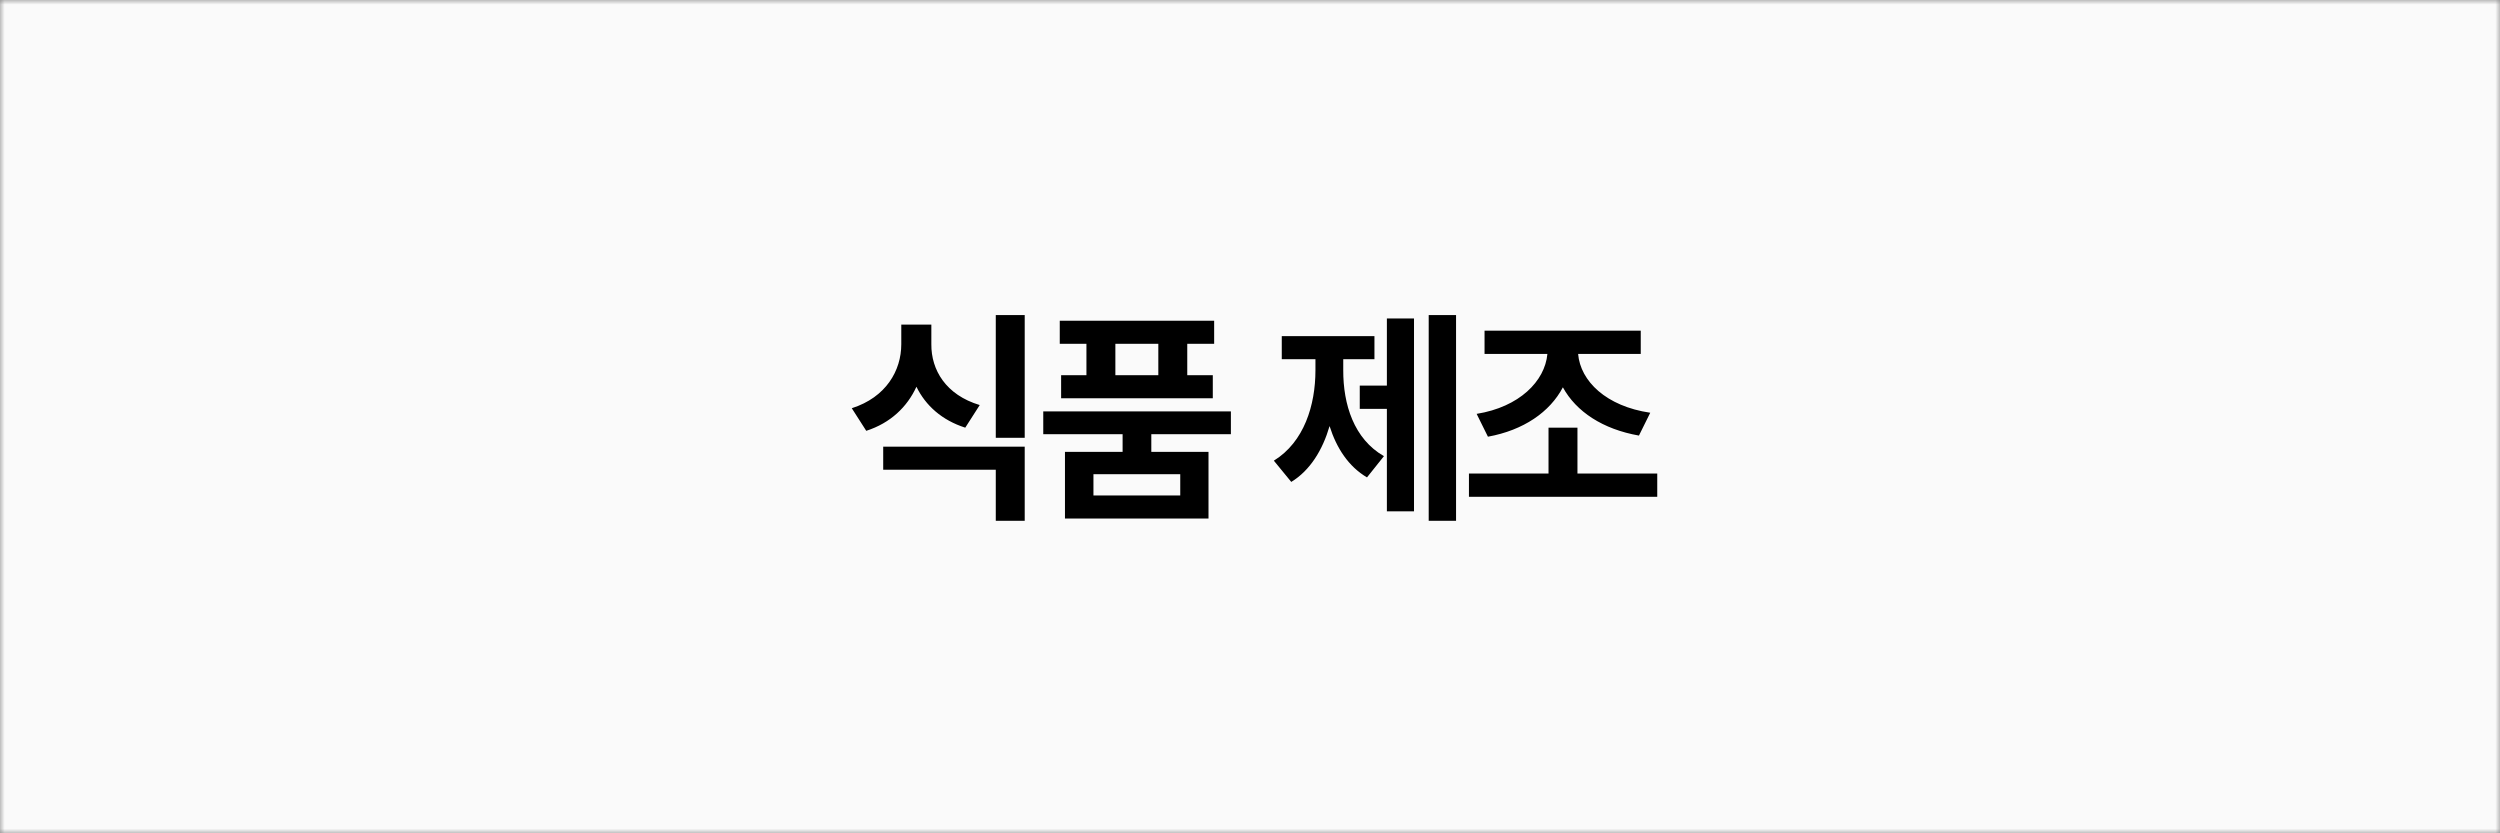
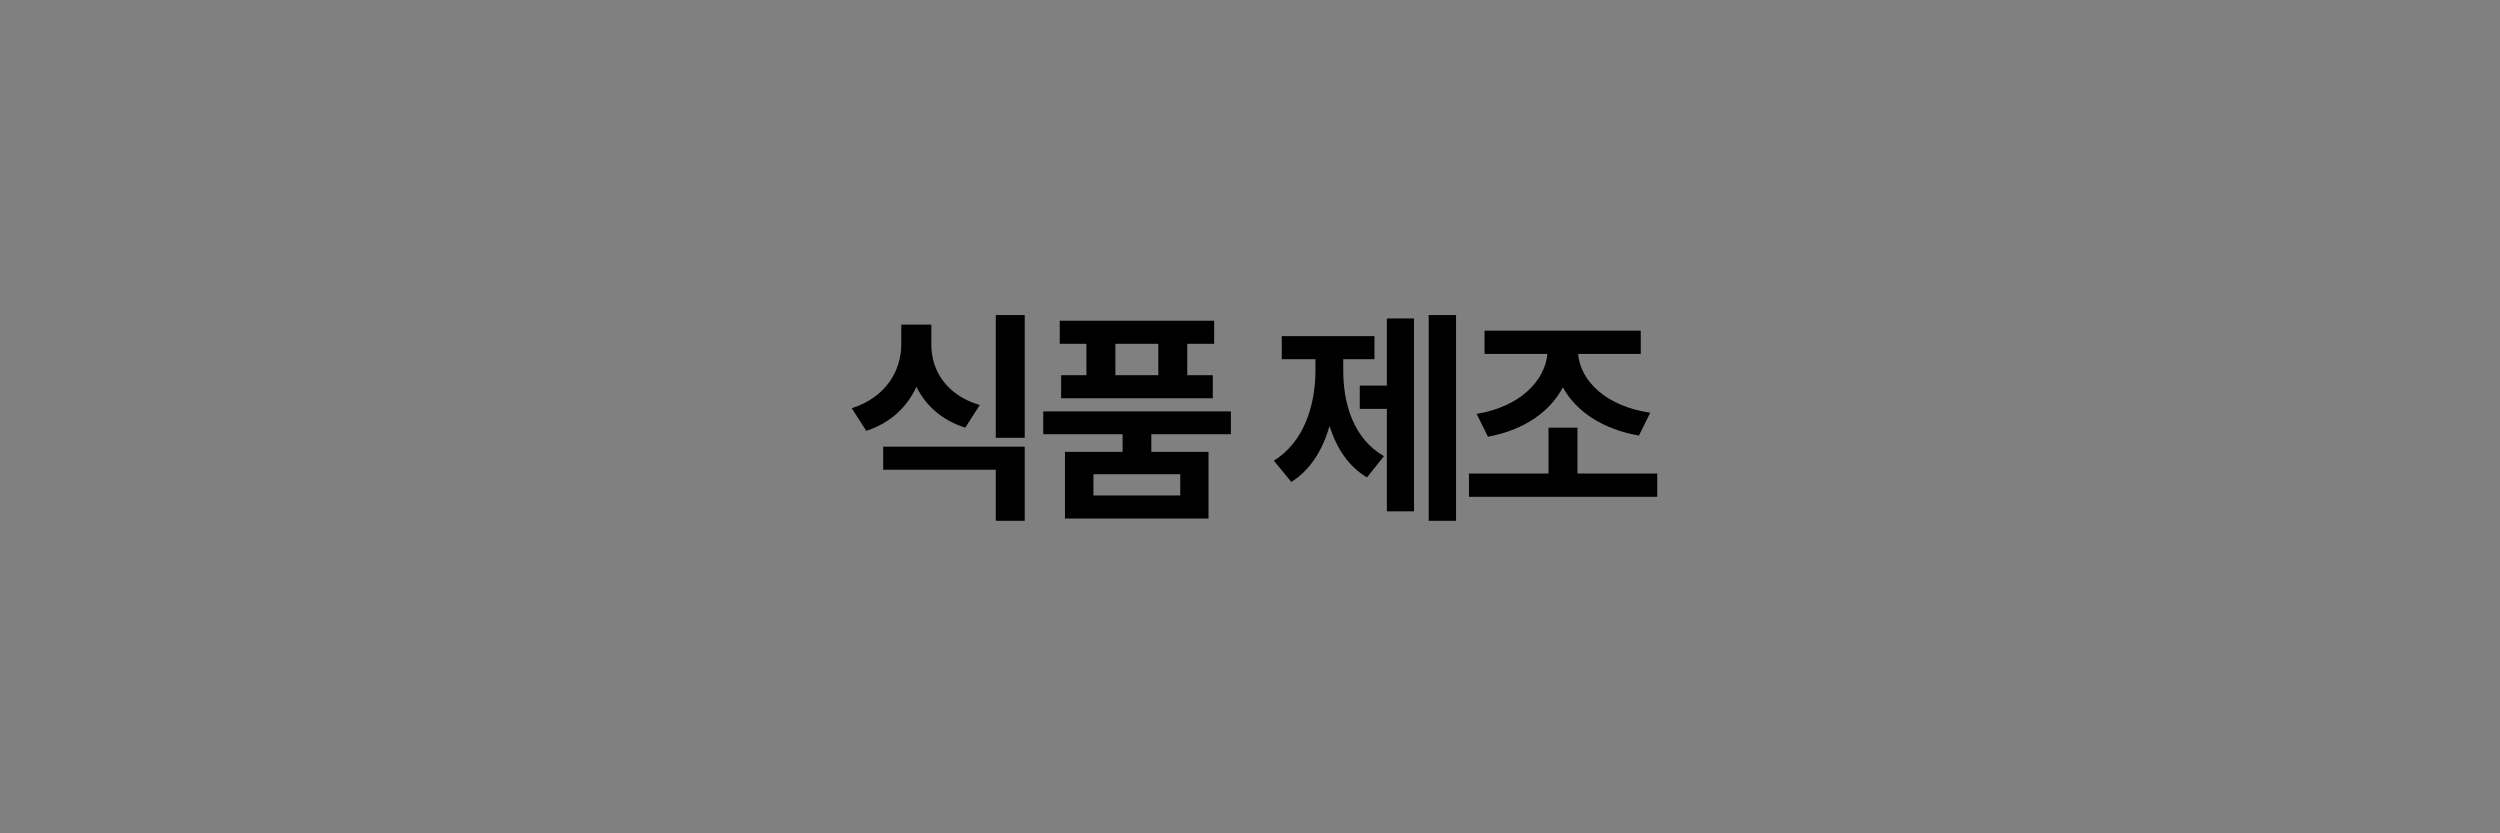
<svg xmlns="http://www.w3.org/2000/svg" width="270" height="90" viewBox="0 0 270 90" fill="none">
  <rect x="0" y="0" width="270" height="90" fill="#808080" stroke="none" />
  <mask id="mask0_58_38" style="mask-type:alpha" maskUnits="userSpaceOnUse" x="0" y="0" width="270" height="90">
    <rect width="270" height="90" fill="#D9D9D9" />
  </mask>
  <g mask="url(#mask0_58_38)">
-     <rect width="270" height="90" fill="#FAFAFA" />
    <path d="M100.586 37.179C100.562 39.95 102.148 42.648 105.811 43.746L104.248 46.188C101.721 45.382 99.963 43.795 98.975 41.769C97.974 43.954 96.167 45.687 93.555 46.529L91.992 44.088C95.703 42.904 97.339 40.011 97.339 37.179V35.055H100.586V37.179ZM95.386 50.728V48.238H110.669V56.246H107.544V50.728H95.386ZM107.544 47.286V34.029H110.669V47.286H107.544ZM132.936 44.43V46.895H124.342V48.8H130.519V56.002H115.016V48.8H121.241V46.895H112.672V44.43H132.936ZM114.454 37.13V34.64H131.129V37.13H128.224V40.523H130.982V43.014H114.601V40.523H117.335V37.13H114.454ZM118.092 53.512H127.467V51.217H118.092V53.512ZM120.46 40.523H125.099V37.13H120.46V40.523ZM157.254 34.029V56.246H154.3V34.029H157.254ZM137.576 49.752C140.848 47.738 142.068 43.758 142.068 39.986V38.79H138.431V36.3H148.44V38.79H145.071V39.986C145.059 43.673 146.219 47.408 149.466 49.264L147.635 51.559C145.645 50.387 144.351 48.409 143.594 46.017C142.837 48.605 141.495 50.802 139.456 52.047L137.576 49.752ZM146.854 44.161V41.647H149.783V34.395H152.713V55.221H149.783V44.161H146.854ZM178.983 51.144V53.658H158.646V51.144H167.24V46.188H170.365V51.144H178.983ZM159.477 44.698C164.091 43.954 166.85 41.17 167.118 38.228H160.331V35.714H177.201V38.228H170.438C170.683 41.158 173.466 43.88 178.227 44.576L177.006 47.042C173.112 46.358 170.231 44.466 168.791 41.83C167.387 44.503 164.53 46.468 160.697 47.164L159.477 44.698Z" fill="black" />
  </g>
</svg>